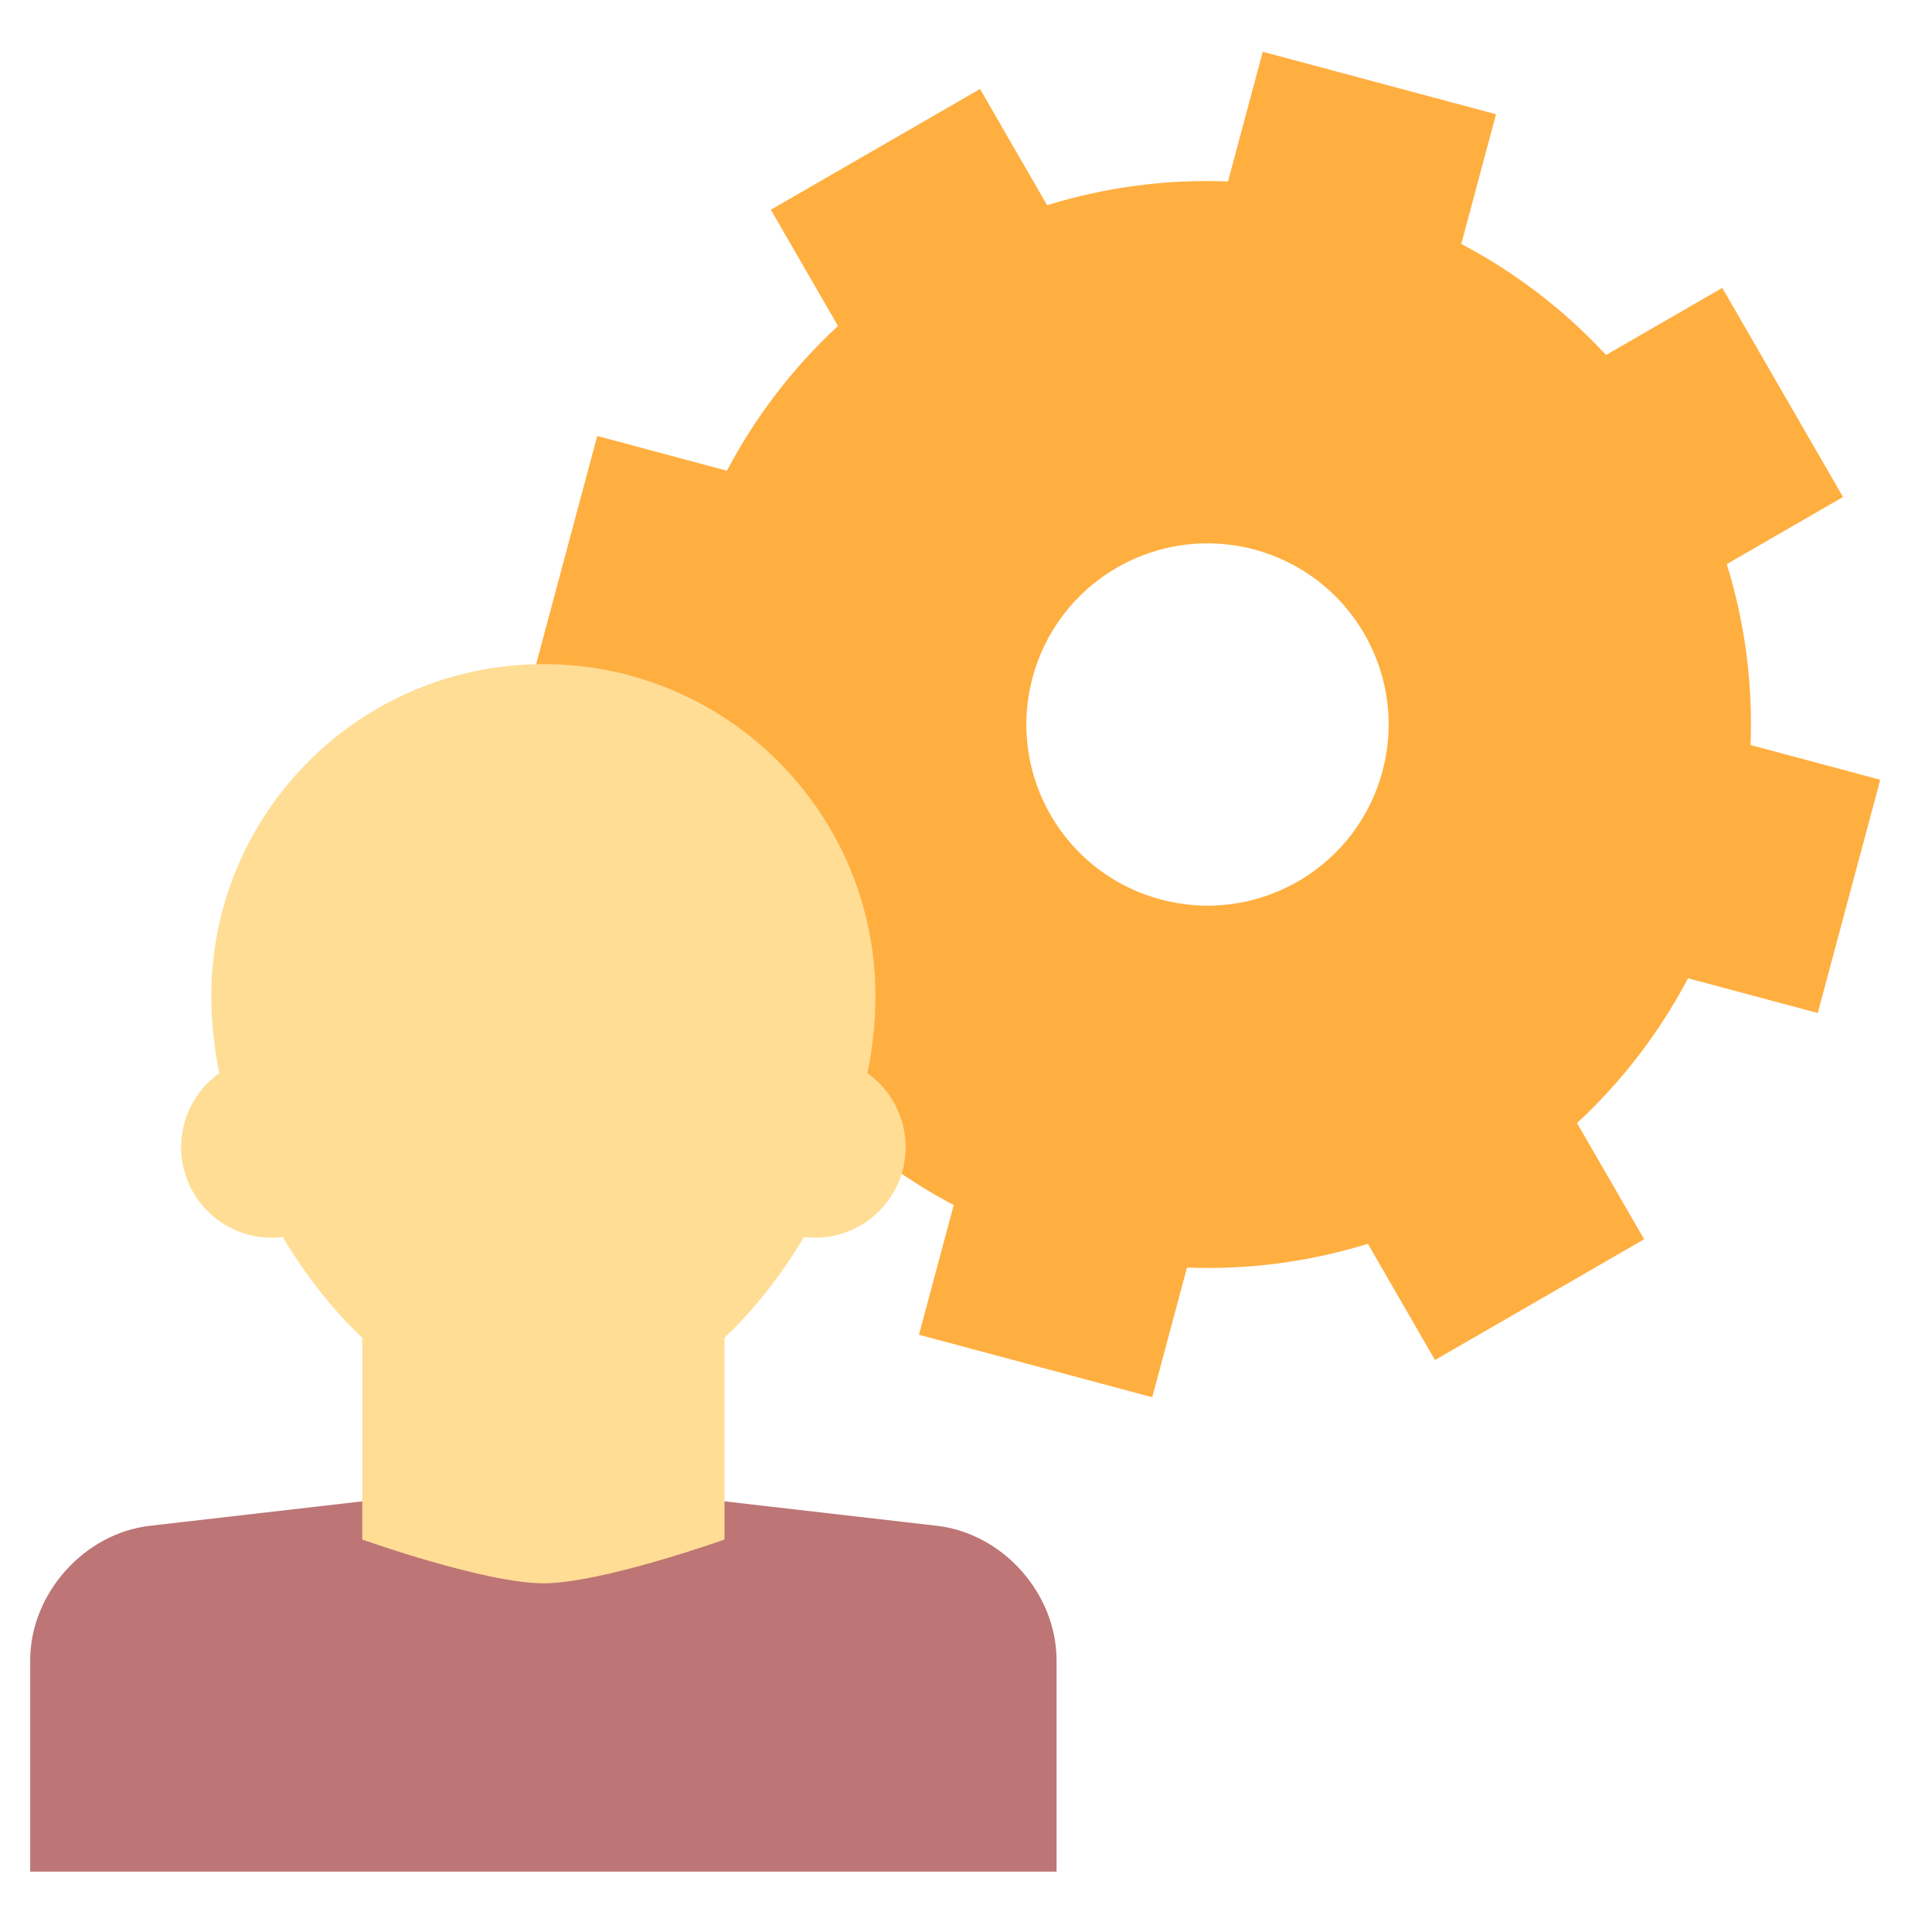
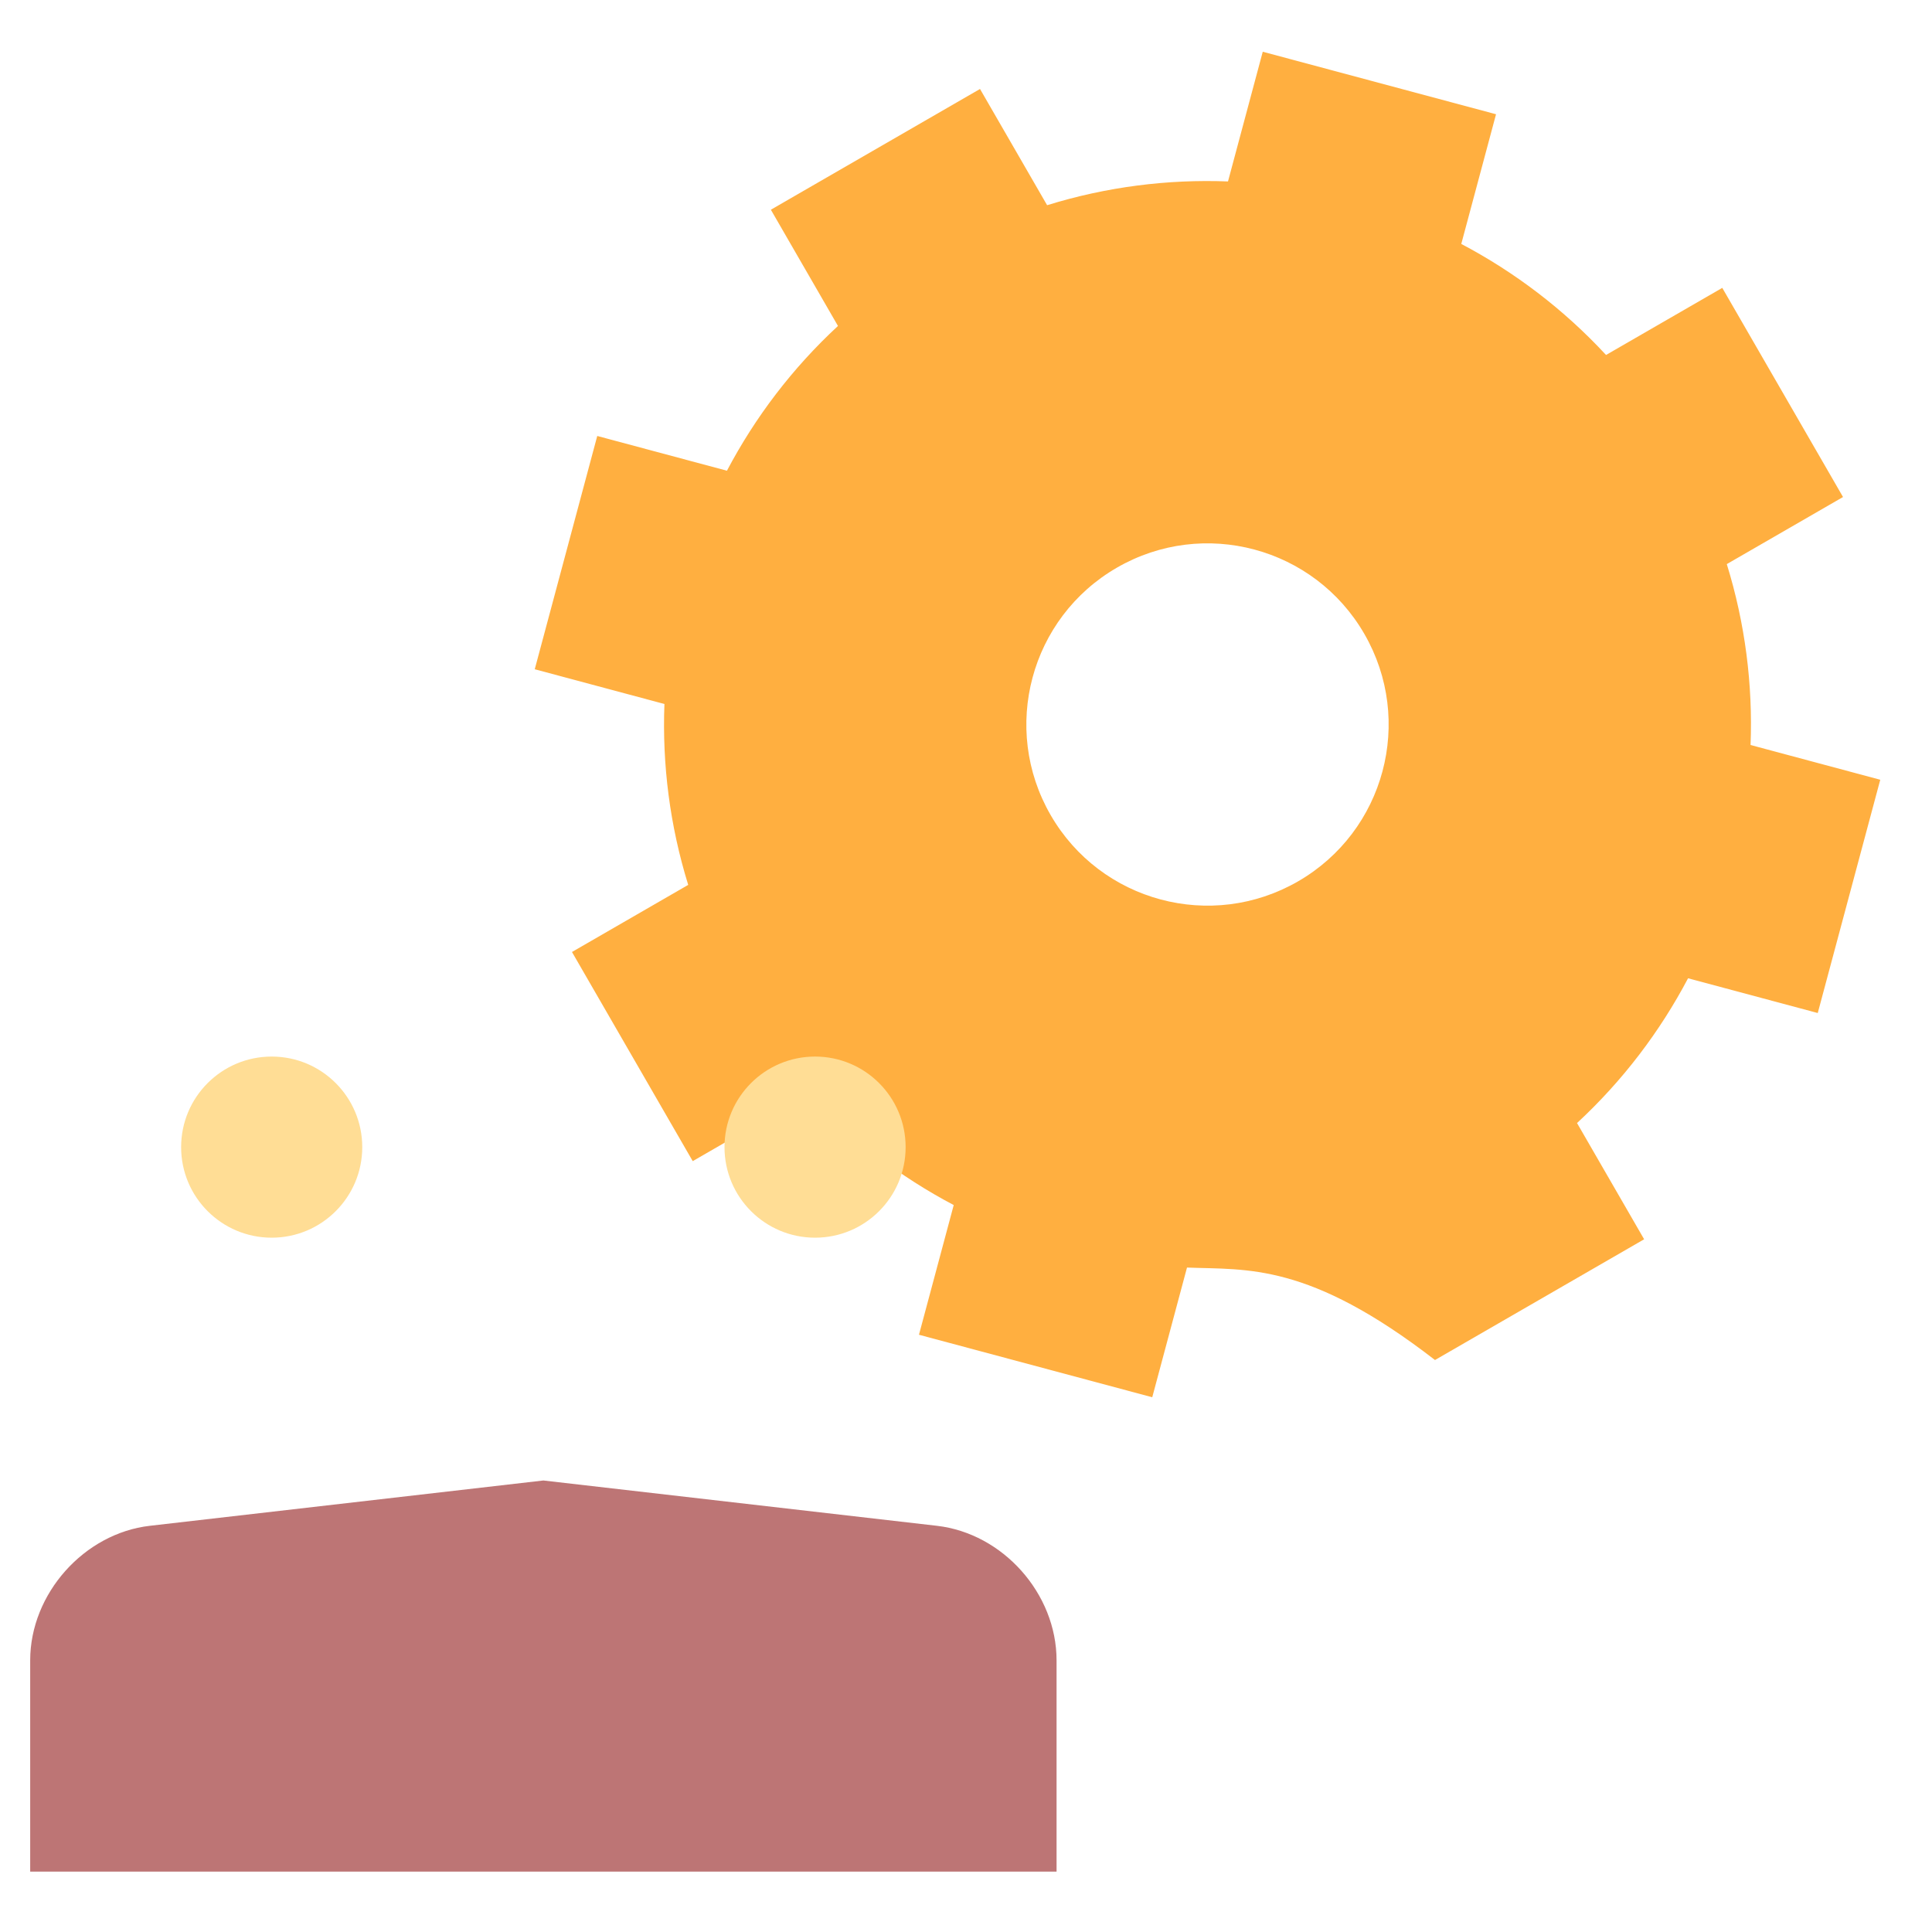
<svg xmlns="http://www.w3.org/2000/svg" width="800px" height="800px" viewBox="0 0 64 64">
  <g fill="none" fill-rule="evenodd">
-     <path fill="#FFAF40" d="M24.76,14.417 L21.615,11.272 L27.272,5.615 L30.417,8.76 C32.109,7.694 33.991,6.902 36,6.446 L36,2 L44,2 L44,6.446 C46.009,6.902 47.891,7.694 49.583,8.76 L52.728,5.615 L58.385,11.272 L55.24,14.417 C56.306,16.109 57.098,17.991 57.554,20 L62,20 L62,28 L57.554,28 C57.098,30.009 56.306,31.891 55.24,33.583 L58.385,36.728 L52.728,42.385 L49.583,39.24 C47.891,40.306 46.009,41.098 44,41.554 L44,46 L36,46 L36,41.554 C33.991,41.098 32.109,40.306 30.417,39.24 L27.272,42.385 L21.615,36.728 L24.76,33.583 C23.694,31.891 22.902,30.009 22.446,28 L18,28 L18,20 L22.446,20 C22.902,17.991 23.694,16.109 24.76,14.417 Z M40,30 C43.314,30 46,27.314 46,24 C46,20.686 43.314,18 40,18 C36.686,18 34,20.686 34,24 C34,27.314 36.686,30 40,30 Z" transform="rotate(-30 40 24)" />
+     <path fill="#FFAF40" d="M24.76,14.417 L21.615,11.272 L27.272,5.615 L30.417,8.76 C32.109,7.694 33.991,6.902 36,6.446 L36,2 L44,2 L44,6.446 C46.009,6.902 47.891,7.694 49.583,8.76 L52.728,5.615 L58.385,11.272 L55.24,14.417 C56.306,16.109 57.098,17.991 57.554,20 L62,20 L62,28 L57.554,28 C57.098,30.009 56.306,31.891 55.24,33.583 L58.385,36.728 L52.728,42.385 L49.583,39.24 C47.891,40.306 46.009,41.098 44,41.554 L44,46 L36,46 C33.991,41.098 32.109,40.306 30.417,39.24 L27.272,42.385 L21.615,36.728 L24.76,33.583 C23.694,31.891 22.902,30.009 22.446,28 L18,28 L18,20 L22.446,20 C22.902,17.991 23.694,16.109 24.76,14.417 Z M40,30 C43.314,30 46,27.314 46,24 C46,20.686 43.314,18 40,18 C36.686,18 34,20.686 34,24 C34,27.314 36.686,30 40,30 Z" transform="rotate(-30 40 24)" />
    <path fill="#BD7575" d="M1,55.002 C1,52.792 2.787,50.794 4.964,50.544 L18,49.043 L31.036,50.544 C33.225,50.796 35,52.792 35,55.002 L35,62 L1,62 L1,55.002 Z" />
-     <path fill="#FFDD95" d="M12,44.316 C8.99,41.47 7,36.862 7,33 C7,26.925 11.925,22 18,22 C24.075,22 29,26.925 29,33 C29,36.862 27.01,41.47 24,44.316 L24,51 C24,51 19.933,52.449 18,52.449 C16.067,52.449 12,51 12,51 L12,44.316 Z" />
    <circle cx="9" cy="38" r="3" fill="#FFDD95" />
    <circle cx="27" cy="38" r="3" fill="#FFDD95" />
  </g>
</svg>